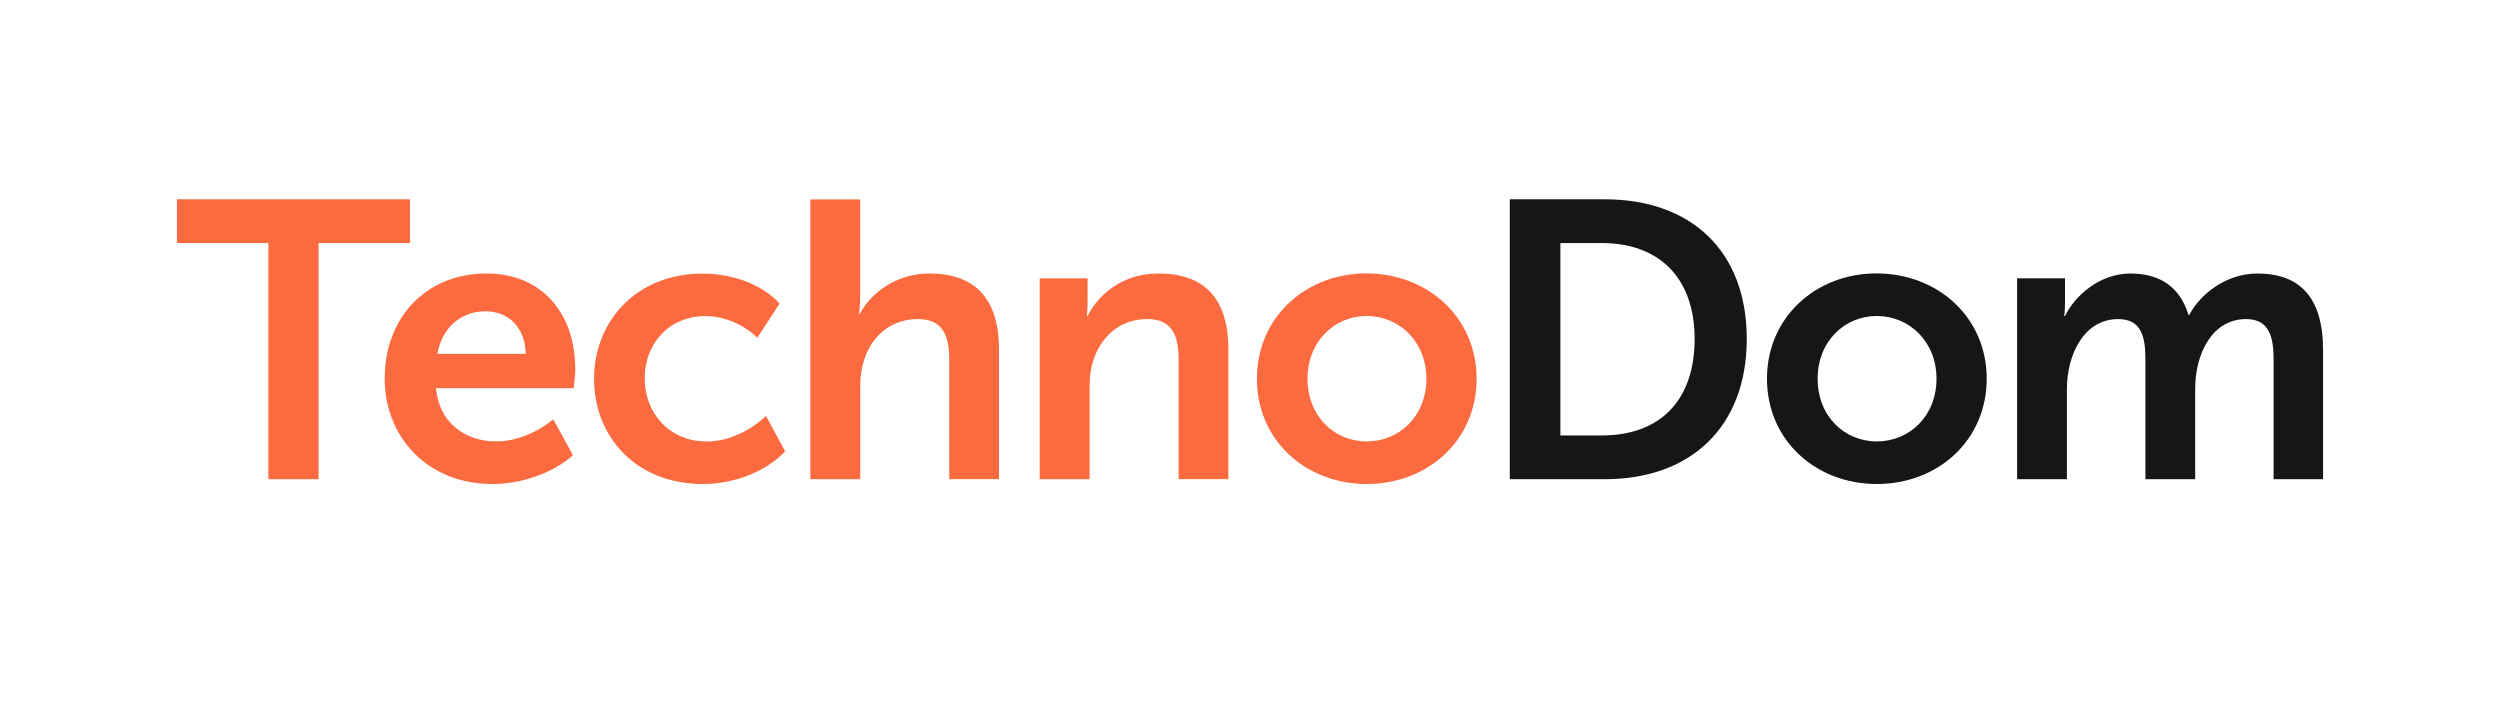
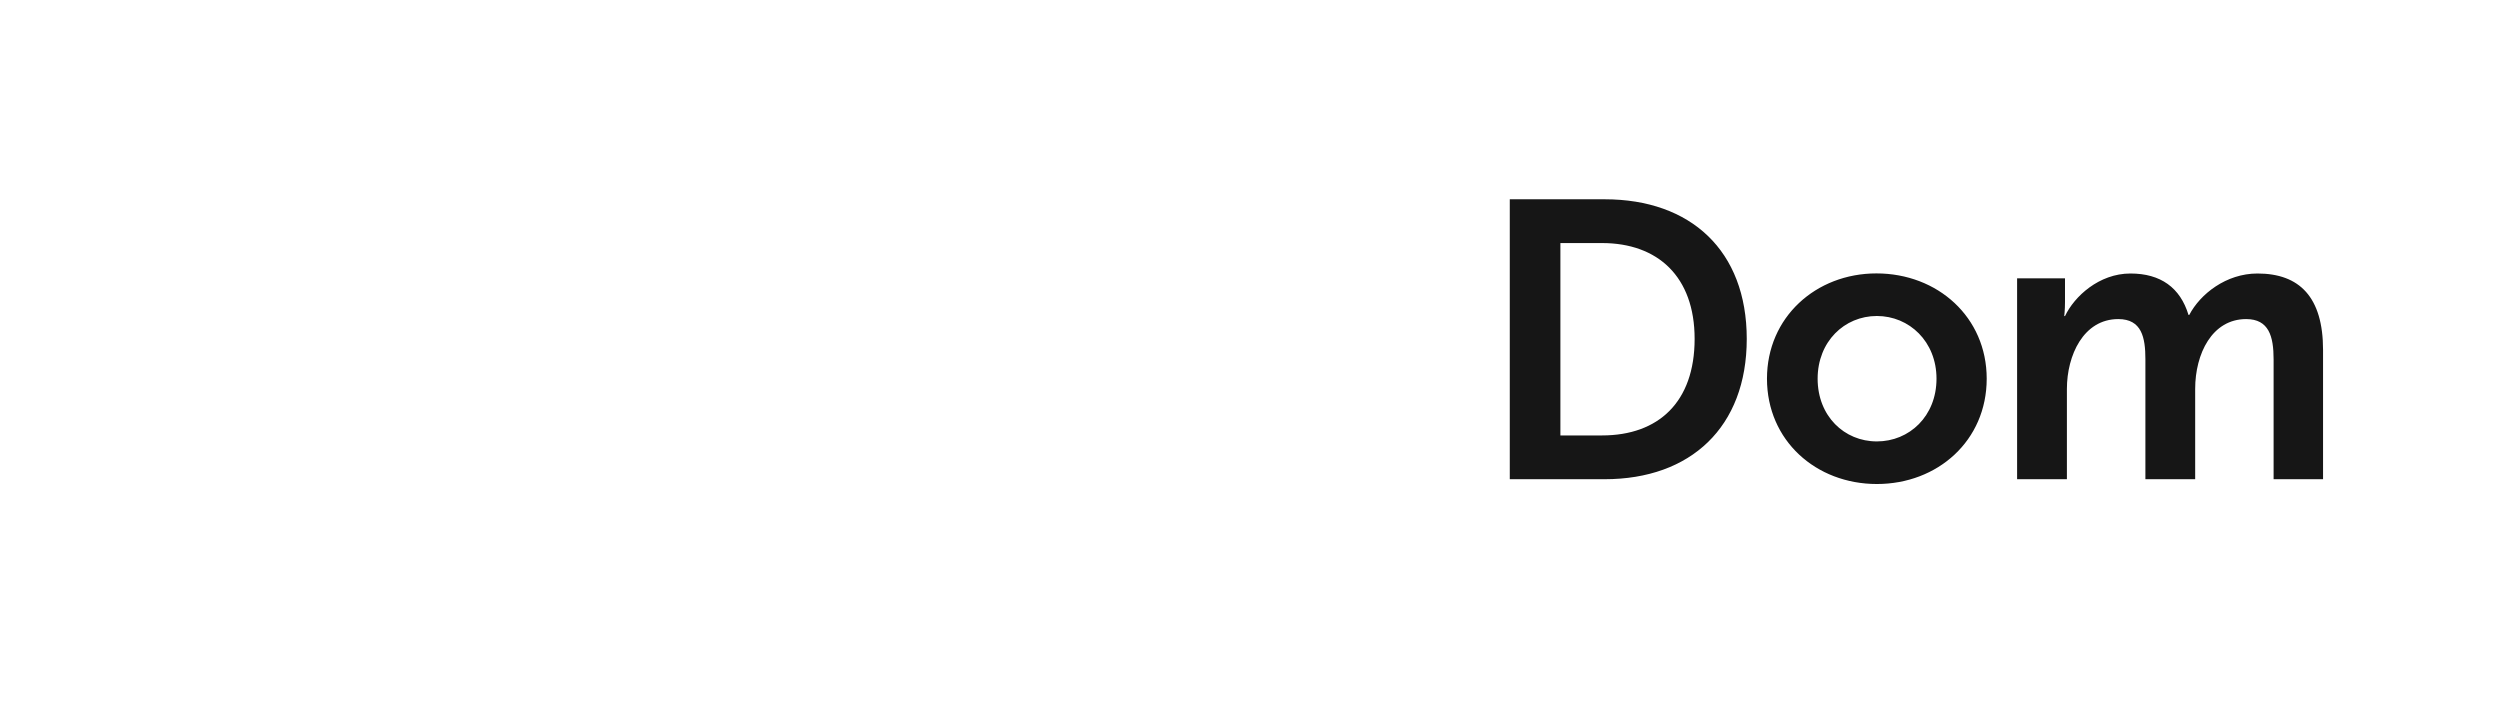
<svg xmlns="http://www.w3.org/2000/svg" width="213" height="60" xml:space="preserve" overflow="hidden">
  <g>
-     <path d="M111.401 109.64C111.401 106.5 113.676 104.325 116.447 104.325 119.218 104.325 121.529 106.5 121.529 109.64 121.529 112.818 119.218 114.958 116.447 114.958 113.676 114.958 111.401 112.818 111.401 109.64ZM107.088 109.64C107.088 114.886 111.265 118.569 116.447 118.569 121.627 118.569 125.806 114.894 125.806 109.64 125.806 104.423 121.627 100.715 116.411 100.715 111.265 100.715 107.088 104.423 107.088 109.64ZM88.593 118.162 92.834 118.162 92.834 110.174C92.834 107.096 94.738 104.587 97.746 104.587 99.884 104.587 100.417 105.995 100.417 108.061L100.417 118.153 104.66 118.153 104.66 107.205C104.66 102.692 102.483 100.723 98.711 100.723 95.273 100.723 93.358 102.898 92.663 104.334L92.6 104.334C92.6 104.334 92.663 103.801 92.663 103.132L92.663 101.13 88.582 101.13 88.582 118.162 88.593 118.162ZM69.052 118.162 73.293 118.162 73.293 110.236C73.293 106.996 75.234 104.587 78.203 104.587 80.344 104.587 80.876 105.995 80.876 108.061L80.876 118.153 85.117 118.153 85.117 107.205C85.117 102.692 82.942 100.723 79.17 100.723 76.226 100.723 74.088 102.528 73.249 104.161L73.185 104.161C73.185 104.161 73.285 103.556 73.285 102.728L73.285 94.442 69.042 94.442 69.042 118.162 69.052 118.162ZM50.611 109.64C50.611 114.588 54.221 118.569 59.872 118.569 62.616 118.569 65.289 117.493 66.895 115.797L65.261 112.792C63.987 114.027 62.047 114.967 60.243 114.967 56.967 114.967 54.926 112.494 54.926 109.614 54.926 106.707 56.967 104.334 60.106 104.334 61.776 104.334 63.446 105.101 64.52 106.174L66.424 103.269C64.782 101.499 62.183 100.732 59.872 100.732 54.221 100.715 50.611 104.794 50.611 109.64ZM37.262 107.537C37.658 105.363 39.203 103.927 41.377 103.927 43.282 103.927 44.753 105.262 44.79 107.537L37.262 107.537ZM32.776 109.64C32.776 114.488 36.323 118.569 41.965 118.569 44.402 118.569 47.081 117.665 48.815 116.13L47.145 113.088C45.774 114.189 44.004 114.958 42.261 114.958 39.69 114.958 37.416 113.423 37.145 110.445L48.879 110.445C48.941 109.912 49.013 109.344 49.013 108.811 49.013 104.298 46.342 100.723 41.458 100.723 36.359 100.715 32.776 104.398 32.776 109.64ZM22.866 118.162 27.145 118.162 27.145 98.142 34.934 98.142 34.934 94.431 15.076 94.431 15.076 98.142 22.866 98.142 22.866 118.162Z" fill="#FC6B3F" transform="matrix(1 0 0 1.005 0 -77.924)" />
-     <path d="M171.857 118.162 176.1 118.162 176.1 110.507C176.1 107.665 177.508 104.587 180.477 104.587 182.481 104.587 182.788 106.157 182.788 107.997L182.788 118.162 187.029 118.162 187.029 110.507C187.029 107.529 188.465 104.587 191.372 104.587 193.312 104.587 193.711 106.057 193.711 107.997L193.711 118.162 197.924 118.162 197.924 107.205C197.924 102.728 195.922 100.723 192.337 100.723 189.666 100.723 187.455 102.466 186.526 104.234L186.46 104.234C185.757 101.923 184.087 100.723 181.514 100.723 178.843 100.723 176.732 102.664 175.938 104.334L175.874 104.334C175.874 104.334 175.938 103.801 175.938 103.132L175.938 101.13 171.857 101.13 171.857 118.162ZM154.862 109.64C154.862 106.5 157.136 104.325 159.908 104.325 162.679 104.325 164.99 106.5 164.99 109.64 164.99 112.818 162.679 114.958 159.908 114.958 157.136 114.958 154.862 112.818 154.862 109.64ZM150.546 109.64C150.546 114.886 154.725 118.569 159.908 118.569 165.088 118.569 169.267 114.894 169.267 109.64 169.267 104.423 165.088 100.715 159.871 100.715 154.725 100.715 150.546 104.423 150.546 109.64ZM132.946 114.451 132.946 98.142 136.493 98.142C141.242 98.142 144.382 100.985 144.382 106.266 144.382 111.618 141.304 114.451 136.493 114.451L132.946 114.451ZM128.633 118.162 136.72 118.162C144.039 118.162 148.823 113.748 148.823 106.266 148.823 98.775 144.039 94.431 136.72 94.431L128.633 94.431 128.633 118.162Z" fill="#161616" transform="matrix(1 0 0 1.005 0 -77.924)" />
+     <path d="M171.857 118.162 176.1 118.162 176.1 110.507C176.1 107.665 177.508 104.587 180.477 104.587 182.481 104.587 182.788 106.157 182.788 107.997L182.788 118.162 187.029 118.162 187.029 110.507C187.029 107.529 188.465 104.587 191.372 104.587 193.312 104.587 193.711 106.057 193.711 107.997L193.711 118.162 197.924 118.162 197.924 107.205C197.924 102.728 195.922 100.723 192.337 100.723 189.666 100.723 187.455 102.466 186.526 104.234L186.46 104.234C185.757 101.923 184.087 100.723 181.514 100.723 178.843 100.723 176.732 102.664 175.938 104.334L175.874 104.334C175.874 104.334 175.938 103.801 175.938 103.132L175.938 101.13 171.857 101.13 171.857 118.162ZM154.862 109.64C154.862 106.5 157.136 104.325 159.908 104.325 162.679 104.325 164.99 106.5 164.99 109.64 164.99 112.818 162.679 114.958 159.908 114.958 157.136 114.958 154.862 112.818 154.862 109.64ZM150.546 109.64C150.546 114.886 154.725 118.569 159.908 118.569 165.088 118.569 169.267 114.894 169.267 109.64 169.267 104.423 165.088 100.715 159.871 100.715 154.725 100.715 150.546 104.423 150.546 109.64M132.946 114.451 132.946 98.142 136.493 98.142C141.242 98.142 144.382 100.985 144.382 106.266 144.382 111.618 141.304 114.451 136.493 114.451L132.946 114.451ZM128.633 118.162 136.72 118.162C144.039 118.162 148.823 113.748 148.823 106.266 148.823 98.775 144.039 94.431 136.72 94.431L128.633 94.431 128.633 118.162Z" fill="#161616" transform="matrix(1 0 0 1.005 0 -77.924)" />
  </g>
</svg>